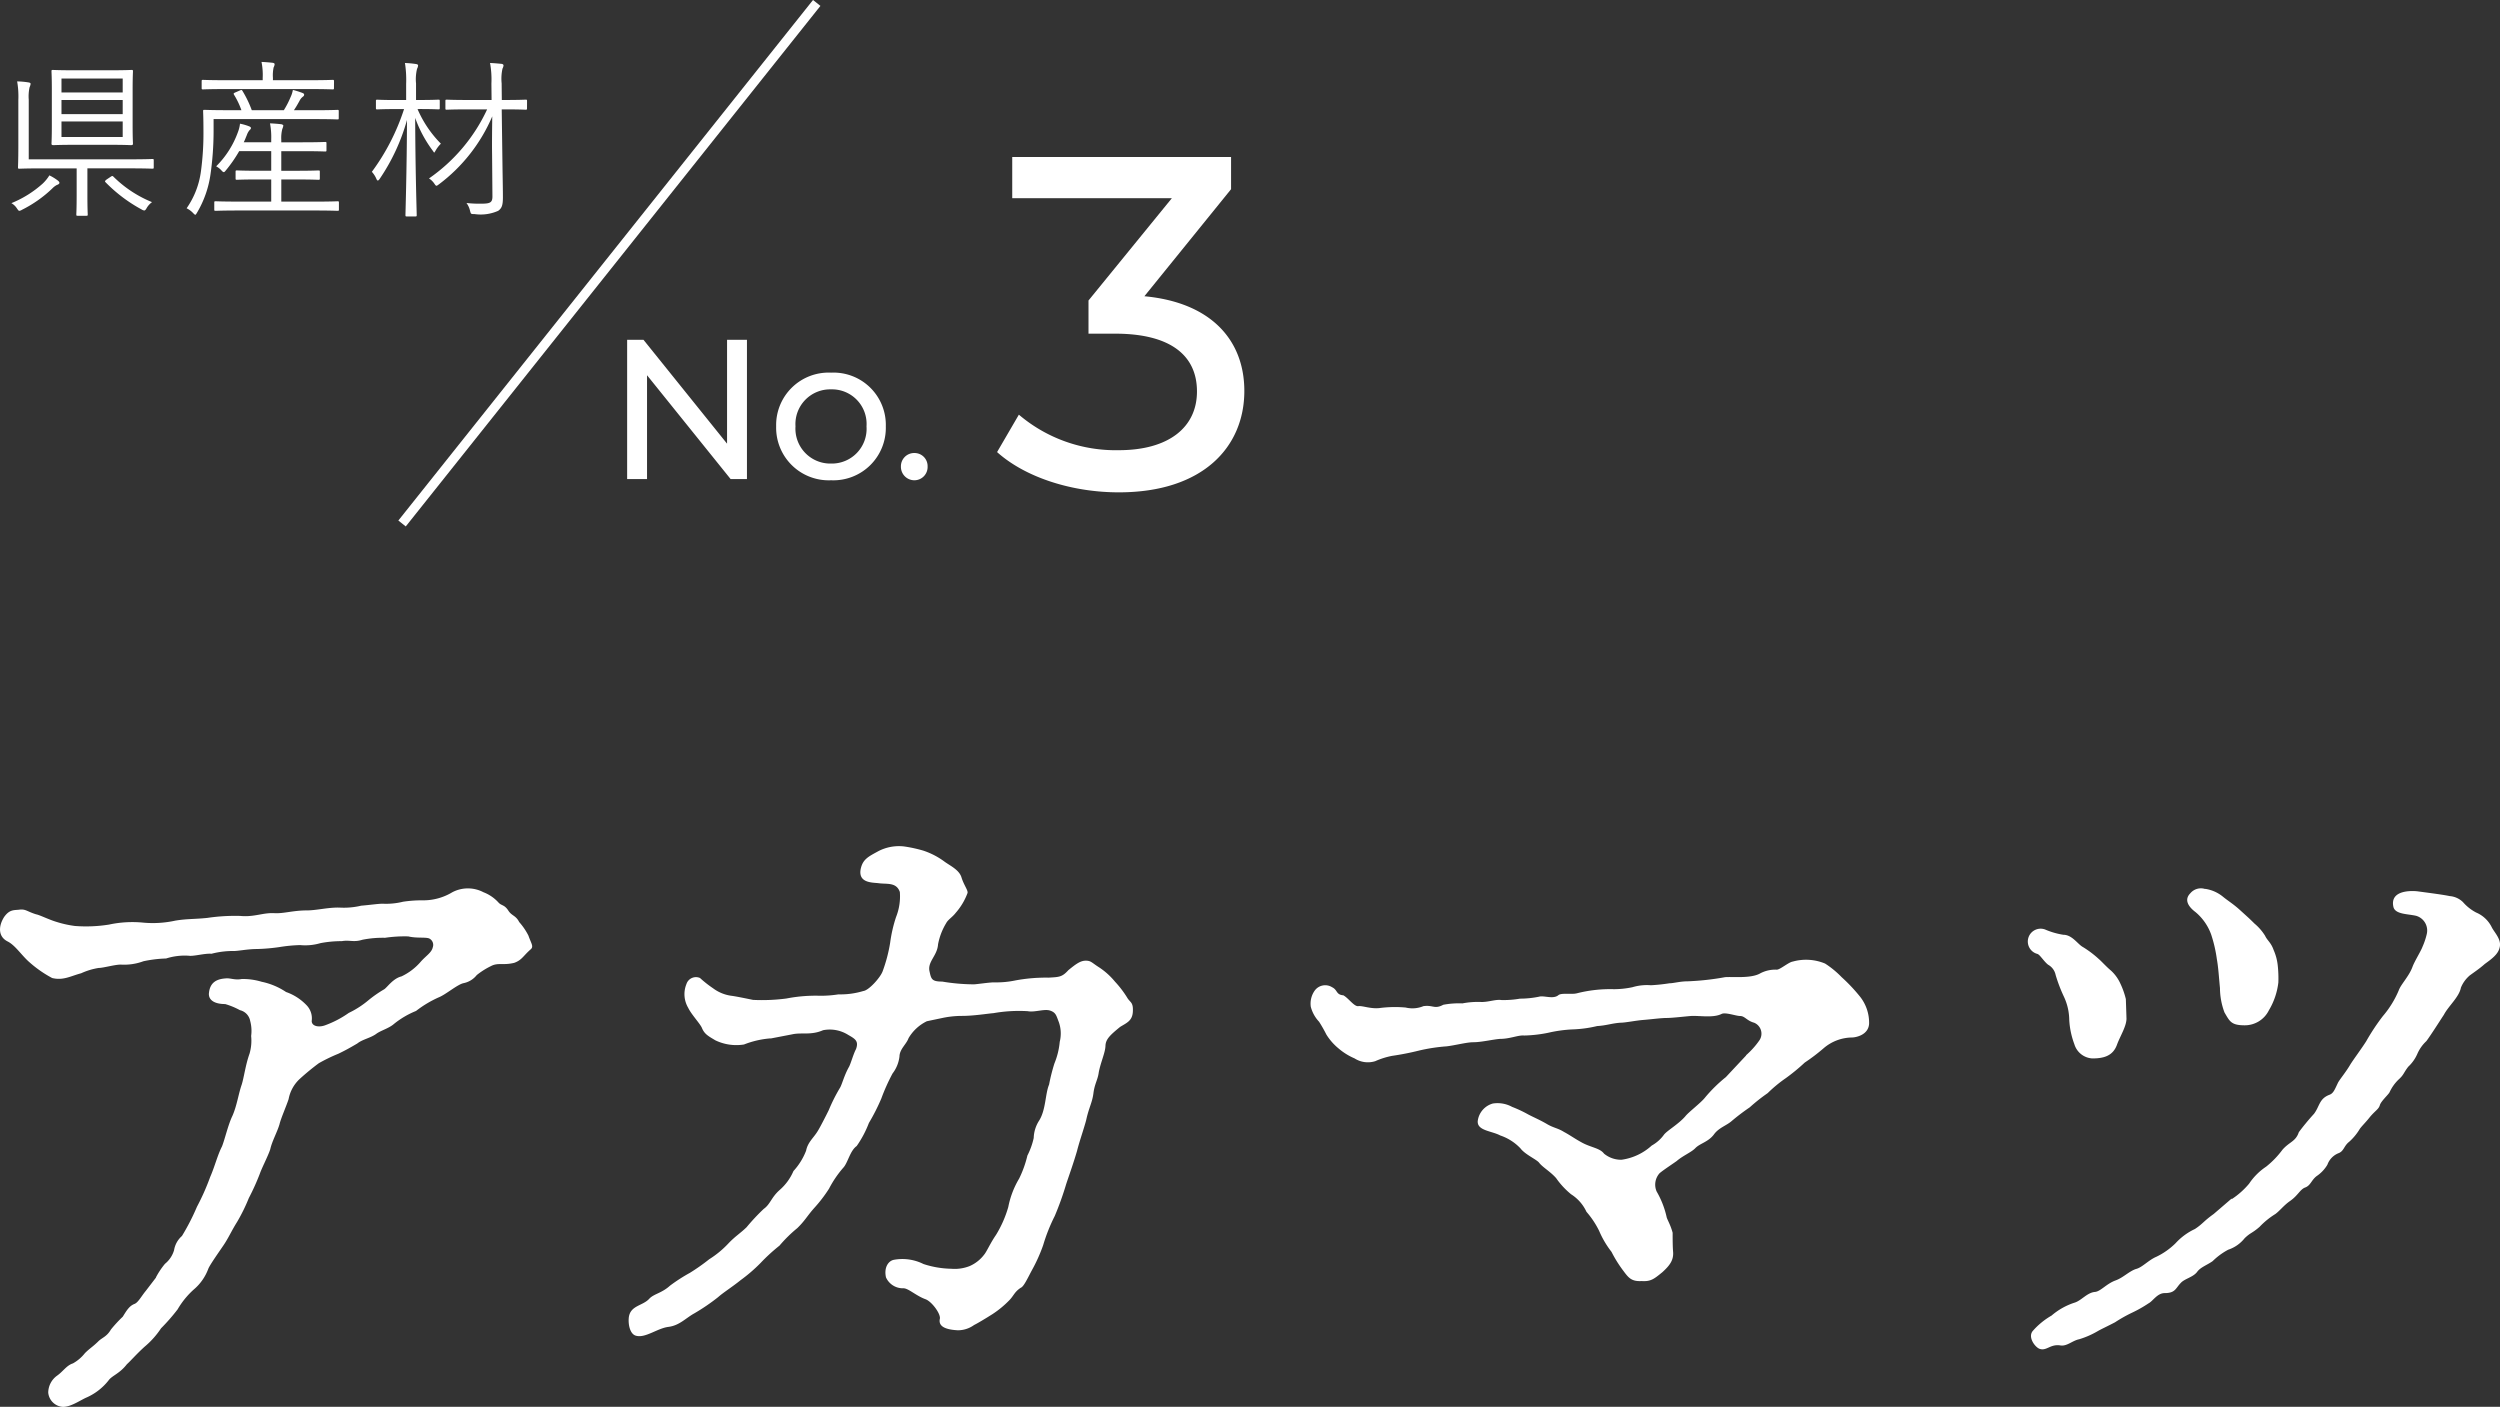
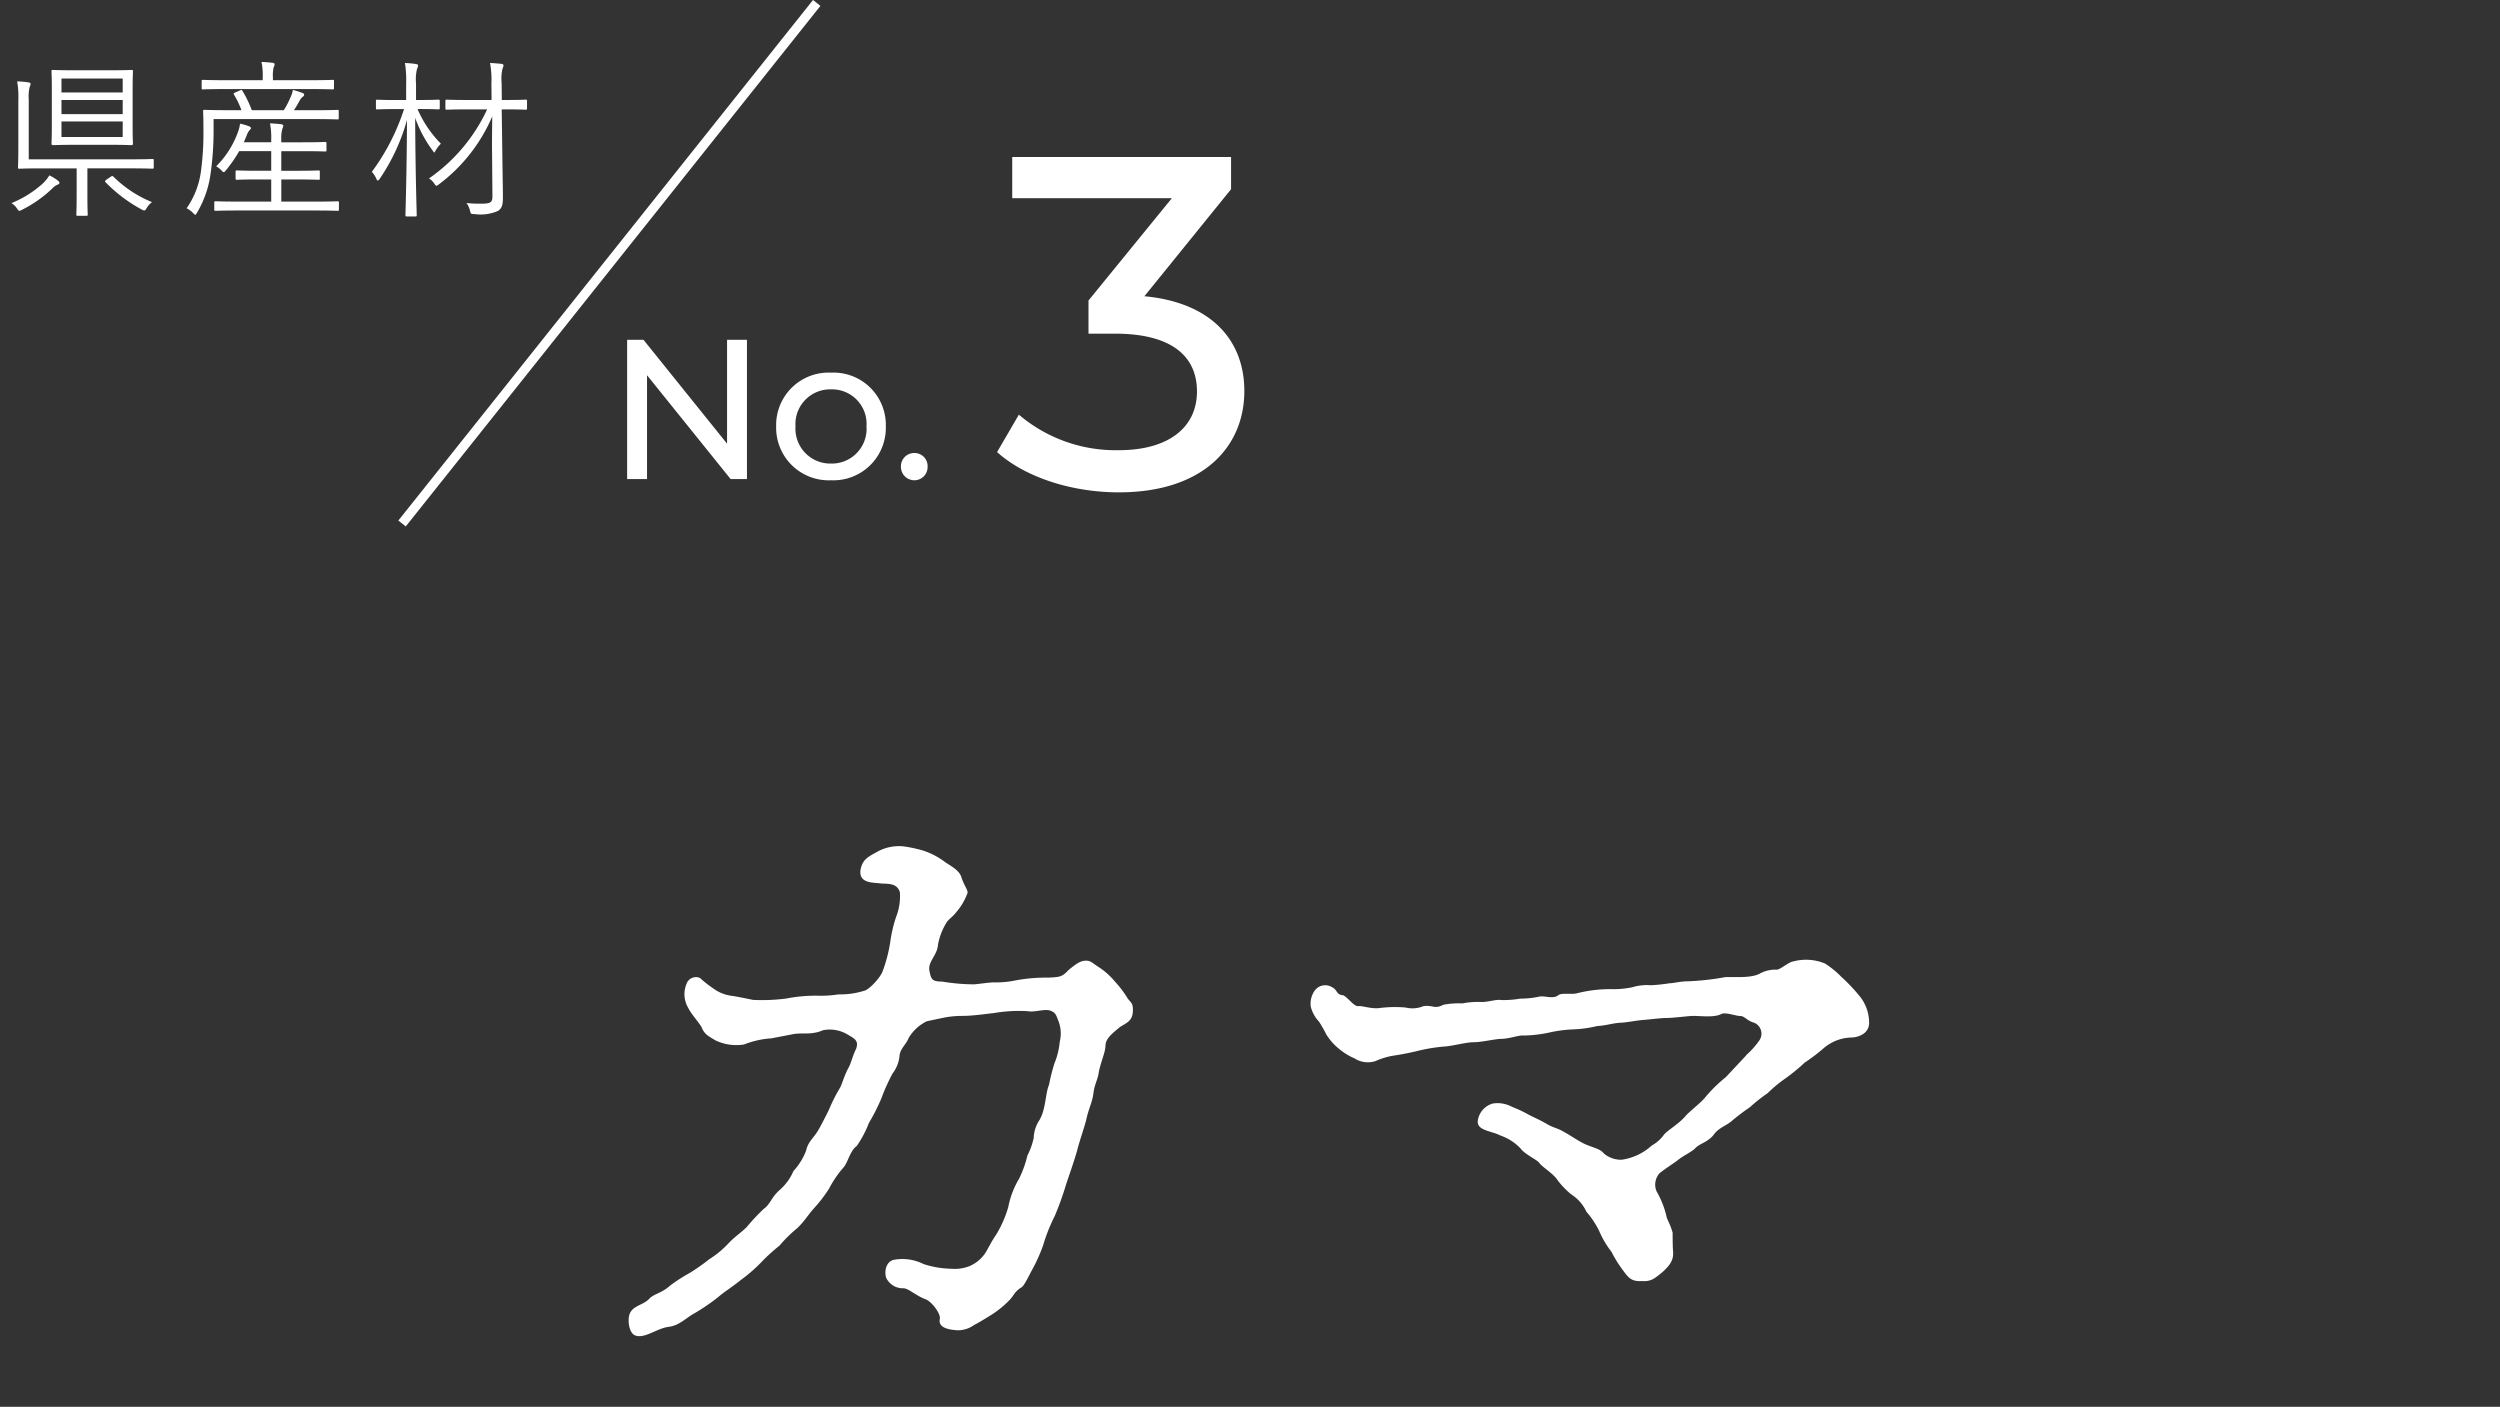
<svg xmlns="http://www.w3.org/2000/svg" width="263.896" height="148.502" viewBox="0 0 263.896 148.502">
  <rect x="0" y="0" width="263.896" height="148.502" fill="#333333" stroke="none" />
  <g id="グループ_30420" data-name="グループ 30420" transform="translate(-18 -4229.479)">
    <g id="グループ_30191" data-name="グループ 30191" transform="translate(-168 32.42)">
      <path id="パス_55742" data-name="パス 55742" d="M15.8-20.3l9.15-11.3V-35H1.85v4.35H18.7L9.9-19.85v3.5h2.8c6,0,8.65,2.4,8.65,6.1,0,3.8-3,6.2-8.25,6.2A15.763,15.763,0,0,1,2.55-7.8L.25-3.85C3.2-1.2,8.1.4,13.1.4,22,.4,26.35-4.4,26.35-10.3,26.35-15.7,22.8-19.65,15.8-20.3Z" transform="translate(291 4248.63)" fill="#fff" />
      <path id="パス_55743" data-name="パス 55743" d="M12.747-14.7V-3.738L3.927-14.7H2.2V0H4.3V-10.962L13.125,0h1.722V-14.7ZM23.73.126a5.538,5.538,0,0,0,5.775-5.691,5.521,5.521,0,0,0-5.775-5.67,5.538,5.538,0,0,0-5.8,5.67A5.555,5.555,0,0,0,23.73.126Zm0-1.764a3.685,3.685,0,0,1-3.759-3.927A3.668,3.668,0,0,1,23.73-9.471a3.652,3.652,0,0,1,3.738,3.906A3.669,3.669,0,0,1,23.73-1.638Zm8.8,1.764a1.4,1.4,0,0,0,1.386-1.449,1.381,1.381,0,0,0-1.386-1.428A1.4,1.4,0,0,0,31.1-1.323,1.421,1.421,0,0,0,32.529.126Z" transform="translate(250 4247.63)" fill="#fff" />
      <path id="パス_55744" data-name="パス 55744" d="M-14-12.1c0-1.332.036-1.854.036-1.944,0-.126-.018-.144-.162-.144-.09,0-.648.036-2.286.036h-3.708c-1.656,0-2.2-.036-2.3-.036-.126,0-.144.018-.144.144,0,.108.036.612.036,1.944v3.762c0,1.35-.036,1.854-.036,1.944,0,.126.09.144.216.144.108,0,.648-.036,2.3-.036h3.636c1.638,0,2.124.036,2.214.036.144,0,.234-.018.234-.144,0-.09-.036-.594-.036-1.944ZM-15.048-7.11H-21.51V-8.748h6.462Zm0-2.412H-21.51v-1.494h6.462Zm0-2.286H-21.51v-1.476h6.462Zm3.276,7.164c0-.126-.018-.144-.144-.144-.09,0-.684.036-2.466.036H-24.966v-6.3a4.426,4.426,0,0,1,.09-1.314,1.135,1.135,0,0,0,.108-.36c0-.072-.09-.126-.216-.144a8.114,8.114,0,0,0-1.206-.108,9.19,9.19,0,0,1,.126,1.962v4.86c0,1.512-.036,2.142-.036,2.25,0,.126.018.144.144.144.09,0,.7-.036,2.484-.036h3.564v2.772c0,1.548-.036,1.98-.036,2.088,0,.126.018.144.144.144h.918c.126,0,.144-.018.144-.144,0-.09-.036-.54-.036-2.088V-3.8h4.392c1.782,0,2.376.036,2.466.036.126,0,.144-.018.144-.144Zm-9.954,2.376c0-.054-.036-.144-.18-.252a5.1,5.1,0,0,0-.882-.54,4.2,4.2,0,0,1-.7.864A11.281,11.281,0,0,1-26.8-.126a1.634,1.634,0,0,1,.576.54c.126.18.18.27.27.27a.67.67,0,0,0,.27-.108,12.961,12.961,0,0,0,3.2-2.25,1.844,1.844,0,0,1,.5-.378C-21.852-2.088-21.726-2.178-21.726-2.268Zm4.986-.36c-.18.144-.216.2-.126.288A15.843,15.843,0,0,0-13.05.54a.67.67,0,0,0,.27.108c.09,0,.162-.072.27-.27a2.064,2.064,0,0,1,.558-.612,12.445,12.445,0,0,1-4.086-2.7c-.09-.09-.144-.072-.324.054ZM7.776-.18c0-.126-.018-.144-.144-.144-.09,0-.7.036-2.538.036h-3.4v-2.34H3.276c1.692,0,2.25.036,2.34.036.126,0,.144-.018.144-.144v-.7c0-.126-.018-.144-.144-.144-.09,0-.648.036-2.34.036H1.692v-2.07H3.924c1.728,0,2.286.036,2.394.036.126,0,.144-.018.144-.144v-.72c0-.126-.018-.144-.144-.144-.108,0-.666.036-2.394.036H1.692v-.27A3.733,3.733,0,0,1,1.8-7.956a1.371,1.371,0,0,0,.108-.36c0-.054-.108-.126-.234-.144C1.314-8.5.936-8.532.5-8.55A7.713,7.713,0,0,1,.63-6.858v.306h-2.9c.126-.252.216-.5.324-.756a1.606,1.606,0,0,1,.288-.522c.072-.072.144-.126.144-.216,0-.072-.018-.108-.162-.18a5.461,5.461,0,0,0-.99-.288,3.512,3.512,0,0,1-.216.882,9.753,9.753,0,0,1-2.3,3.618,2.031,2.031,0,0,1,.558.432c.108.126.18.18.252.18.054,0,.108-.054.18-.144a14.358,14.358,0,0,0,1.44-2.07H.63v2.07H-.648c-1.692,0-2.232-.036-2.34-.036-.126,0-.144.018-.144.144v.7c0,.126.018.144.144.144.108,0,.648-.036,2.34-.036H.63v2.34H-2.718c-1.818,0-2.412-.036-2.52-.036-.126,0-.144.018-.144.144V.54c0,.126.018.144.144.144.108,0,.7-.036,2.52-.036H5.094c1.836,0,2.448.036,2.538.036.126,0,.144-.018.144-.144ZM7.758-9.828c0-.126-.018-.144-.126-.144s-.7.036-2.484.036H3.024c.234-.342.414-.666.594-.99a1.211,1.211,0,0,1,.324-.414c.108-.072.162-.144.162-.234,0-.072-.036-.126-.162-.18a8.7,8.7,0,0,0-1.026-.324,2.923,2.923,0,0,1-.234.738,9.371,9.371,0,0,1-.72,1.4H-1.422a11.71,11.71,0,0,0-.972-2.016c-.072-.126-.108-.144-.27-.072l-.5.216c-.2.09-.2.126-.126.252a8.467,8.467,0,0,1,.774,1.62h-1.4c-1.782,0-2.394-.036-2.5-.036-.126,0-.144.018-.144.144,0,.09.036.684.036,2.16A29.955,29.955,0,0,1-6.786-3.51,8.848,8.848,0,0,1-8.3.414a2.436,2.436,0,0,1,.7.522c.108.108.162.162.216.162s.09-.072.18-.216A10.918,10.918,0,0,0-5.778-3.186a32.441,32.441,0,0,0,.324-4.482V-9h10.6c1.782,0,2.376.036,2.484.036s.126-.018.126-.144Zm-.5-3.15c0-.144-.018-.162-.144-.162-.09,0-.7.036-2.5.036H.81v-.252a4.129,4.129,0,0,1,.072-1.1A.841.841,0,0,0,.99-14.8c0-.072-.09-.126-.216-.144-.324-.036-.72-.072-1.17-.09A6.914,6.914,0,0,1-.27-13.356v.252h-3.8c-1.818,0-2.412-.036-2.5-.036-.126,0-.144.018-.144.162v.7c0,.126.018.144.144.144.09,0,.684-.036,2.5-.036H4.59c1.818,0,2.43.036,2.52.036.126,0,.144-.018.144-.144Zm20.376,2.07c0-.126-.018-.144-.144-.144-.09,0-.63.036-2.286.036h-.234l-.018-1.764a4.93,4.93,0,0,1,.09-1.548.841.841,0,0,0,.108-.342c0-.072-.072-.144-.216-.162-.4-.036-.756-.072-1.206-.09a9.733,9.733,0,0,1,.144,2.178l.018,1.728h-2.43c-1.656,0-2.214-.036-2.3-.036-.126,0-.144.018-.144.144v.774c0,.126.018.144.144.144.09,0,.648-.036,2.3-.036h1.962a18.172,18.172,0,0,1-6.138,7.29,1.96,1.96,0,0,1,.558.54c.108.162.162.234.234.234.054,0,.126-.054.27-.162a17.57,17.57,0,0,0,5.616-7.164c-.018,1.458-.036,2.88-.018,4.05l.036,4.32c.018.72-.2.846-1.17.846A11.667,11.667,0,0,1,21.24-.144a2.213,2.213,0,0,1,.378.828c.09.342.09.342.468.342a4.54,4.54,0,0,0,2.5-.342c.378-.27.5-.576.5-1.422,0-.684-.018-1.71-.036-2.7l-.09-6.588H25.2c1.656,0,2.2.036,2.286.036.126,0,.144-.018.144-.144Zm-11.358.846c1.44,0,1.908.036,2,.036.126,0,.144-.018.144-.144v-.738c0-.126-.018-.144-.144-.144-.09,0-.558.036-2,.036h-.36v-1.746a4.628,4.628,0,0,1,.108-1.548.838.838,0,0,0,.108-.36c0-.072-.09-.126-.234-.144a10.472,10.472,0,0,0-1.152-.108,11.6,11.6,0,0,1,.126,2.2v1.71H13.842c-1.458,0-1.908-.036-2.016-.036-.126,0-.144.018-.144.144v.738c0,.126.018.144.144.144.108,0,.558-.036,2.016-.036h.81a23.061,23.061,0,0,1-3.4,6.624,2.62,2.62,0,0,1,.468.72c.054.126.108.2.162.2s.126-.072.2-.18a21.083,21.083,0,0,0,2.88-6.21C14.94-3.546,14.8.846,14.8,1.134c0,.126.018.144.162.144h.864c.144,0,.162-.018.162-.144,0-.288-.144-4.68-.162-10.26A13.126,13.126,0,0,0,17.676-5.67c.09.126.126.2.162.2s.072-.09.162-.234a3.266,3.266,0,0,1,.54-.7,11.832,11.832,0,0,1-2.466-3.654Z" transform="translate(214 4218.63)" fill="#fff" />
      <line id="線_1367" data-name="線 1367" x1="43.772" y2="54.948" transform="translate(228.44 4197.37)" fill="none" stroke="#fff" stroke-width="1" />
    </g>
    <g id="グループ_30194" data-name="グループ 30194" transform="translate(-12219.903 -659.503)">
-       <path id="パス_55112" data-name="パス 55112" d="M16.452,41.425a8.206,8.206,0,0,1,.958-1.436,2.886,2.886,0,0,0,.958-1.436,2.539,2.539,0,0,1,.833-1.5,23.776,23.776,0,0,0,1.582-3.081,24.283,24.283,0,0,0,1.395-3.143c.479-1.082.791-2.352,1.249-3.227.312-.791.645-2.29,1.1-3.227.479-1.082.645-2.352.978-3.289.25-.791.4-2.082.833-3.289a4.881,4.881,0,0,0,.167-1.853,4.07,4.07,0,0,0-.1-1.582,1.435,1.435,0,0,0-1.082-1.145,7.8,7.8,0,0,0-1.561-.645c-1.145,0-1.811-.437-1.707-1.207.125-1.082.812-1.436,1.749-1.5.5-.062.978.208,1.707.062a6.83,6.83,0,0,1,2.1.291A7.284,7.284,0,0,1,30.191,11.3a5.459,5.459,0,0,1,2.123,1.353,2,2,0,0,1,.583,1.707c0,.562.77.708,1.457.437a10.488,10.488,0,0,0,2.456-1.291,9.709,9.709,0,0,0,2.019-1.291,12.794,12.794,0,0,1,1.728-1.207c.312-.208.937-1.145,1.811-1.353A6.144,6.144,0,0,0,44.43,8.076c.583-.645,1.124-.937,1.249-1.5a.752.752,0,0,0-.4-.937c-.416-.146-1.291,0-2.186-.208a14.02,14.02,0,0,0-2.456.146,10.984,10.984,0,0,0-2.394.208c-.9.291-1.353,0-2.165.146a11.894,11.894,0,0,0-2.248.208,5.706,5.706,0,0,1-2.165.208,16.2,16.2,0,0,0-2.165.208,19.652,19.652,0,0,1-2.394.208c-.937,0-1.957.208-2.394.208a9.03,9.03,0,0,0-2.394.291c-.708-.062-1.894.291-2.394.208a6.476,6.476,0,0,0-2.394.291,13.336,13.336,0,0,0-2.394.291,5.869,5.869,0,0,1-2.394.354c-.645,0-1.832.354-2.332.354a7.151,7.151,0,0,0-1.853.562c-1.1.291-1.894.791-3.06.5A12.22,12.22,0,0,1,3.129,8.18C2.3,7.472,1.63,6.39.818,5.973-.2,5.474-.2,4.391.422,3.392c.6-.854,1.082-.708,1.665-.791.645-.062.77.208,1.728.5.354.062,1.353.562,2.123.791A11.186,11.186,0,0,0,7.9,4.329a15.3,15.3,0,0,0,3.6-.146,11.709,11.709,0,0,1,3.6-.208,11.025,11.025,0,0,0,3.393-.208c1.249-.208,2.019-.146,3.393-.291a20.124,20.124,0,0,1,3.456-.208c1.478.146,2.394-.354,3.6-.291,1,.062,1.957-.291,3.476-.291,1,0,2.332-.354,3.539-.291a7.942,7.942,0,0,0,2.165-.208c.791-.062,1.811-.208,2.248-.208a7.435,7.435,0,0,0,2.165-.208A13.2,13.2,0,0,1,44.7,1.623,5.932,5.932,0,0,0,47.74.769a3.526,3.526,0,0,1,3.289,0,4.146,4.146,0,0,1,1.582,1.082c.312.354.625.208,1.041.854.354.562.791.5,1.145,1.207a6.7,6.7,0,0,1,.978,1.436c.271.791.583,1.145.25,1.436-.812.708-.937,1.145-1.749,1.436-1.187.291-1.707-.062-2.477.354a7.9,7.9,0,0,0-1.478.937,2.369,2.369,0,0,1-1.395.854c-.666.146-1.874,1.207-2.623,1.5A11.614,11.614,0,0,0,43.91,13.3,9.136,9.136,0,0,0,41.6,14.654c-.562.5-1.436.708-1.915,1.082-.625.437-1.436.562-1.978,1-.854.5-1.228.708-2,1.082a17.492,17.492,0,0,0-2.061,1,25.831,25.831,0,0,0-2,1.645,3.866,3.866,0,0,0-1.187,2.144c-.229.708-.833,2.082-.958,2.644-.25.854-.791,1.79-.978,2.644-.229.708-.874,1.936-1.1,2.581a24.645,24.645,0,0,1-1.166,2.581,18.659,18.659,0,0,1-1.228,2.5c-.625,1-.916,1.707-1.457,2.5-.437.645-1.395,2-1.582,2.436a5.242,5.242,0,0,1-1.561,2.227A8.7,8.7,0,0,0,18.742,44.8a20.578,20.578,0,0,1-1.749,2,8.937,8.937,0,0,1-1.728,1.936c-.874.791-1.478,1.5-1.874,1.853-.77,1-1.582,1.207-1.936,1.707a6.066,6.066,0,0,1-2.29,1.79c-.687.291-1.769,1.082-2.623,1a1.662,1.662,0,0,1-1.457-1.5,2.234,2.234,0,0,1,.937-1.79c.625-.437,1-1.082,1.665-1.291a4.218,4.218,0,0,0,1.27-1.082c.5-.5.791-.645,1.374-1.207.416-.437.916-.5,1.374-1.291a14.083,14.083,0,0,1,1.249-1.353c.437-.708.708-1.145,1.249-1.353.375-.146.749-.854,1.166-1.353l1.1-1.436Z" transform="translate(12237.909 4982.397)" fill="#fff" />
      <path id="パス_55113" data-name="パス 55113" d="M48.045,20.279a9.72,9.72,0,0,0-2.79.645,5.1,5.1,0,0,1-3.019-.437c-.729-.437-1.145-.645-1.416-1.291-.167-.437-1.124-1.436-1.457-2.144a2.829,2.829,0,0,1-.187-2.5,1.055,1.055,0,0,1,1.436-.645,11.7,11.7,0,0,0,1.374,1.082,4.141,4.141,0,0,0,1.915.791c.5.062,1.6.291,2.311.437a19.663,19.663,0,0,0,3.518-.146,16.131,16.131,0,0,1,3.539-.291,11.8,11.8,0,0,0,1.957-.146,8.293,8.293,0,0,0,2.623-.354c.583-.062,1.811-1.436,2.04-2.082a16.027,16.027,0,0,0,.791-3,14.821,14.821,0,0,1,.625-2.727,5.89,5.89,0,0,0,.4-2.644c-.375-1.082-1.416-.791-2.311-.937-.708-.062-2.061-.062-1.832-1.436.208-1.082.812-1.353,1.874-1.936a4.722,4.722,0,0,1,2.706-.5,14.379,14.379,0,0,1,2.019.437,7.893,7.893,0,0,1,2.227,1.145c.583.437,1.54.854,1.811,1.645.25.854.749,1.436.645,1.707A6.685,6.685,0,0,1,67.593,7.04c-.333.437-.812.708-1,1.082a6.656,6.656,0,0,0-.854,2.227c-.083,1.207-1.083,1.79-.916,2.79.187.854.208,1.145,1.353,1.145a20.625,20.625,0,0,0,3.331.291c.291,0,1.6-.208,2.165-.208a9.7,9.7,0,0,0,2.248-.208,17.685,17.685,0,0,1,3.476-.291c1.145-.062,1.436-.062,2.1-.791.791-.645,1.27-1,1.832-1s.625.208,1.416.708a7.5,7.5,0,0,1,1.665,1.5,10.794,10.794,0,0,1,1.353,1.79c.312.437.583.437.541,1.353-.042,1-.645,1.207-1.353,1.645-1.041.854-1.52,1.291-1.54,2s-.5,1.707-.708,2.79c-.1.791-.437,1.207-.562,2.207s-.479,1.5-.77,2.852c-.25.937-.708,2.227-.958,3.227-.375,1.291-.812,2.5-1.145,3.5a32.323,32.323,0,0,1-1.207,3.372A18.387,18.387,0,0,0,76.836,42.1a17.037,17.037,0,0,1-1.187,2.644c-.458.854-.854,1.728-1.166,1.853-.687.437-.749.854-1.249,1.353a10.341,10.341,0,0,1-1.749,1.436c-.687.437-1.624,1-1.936,1.145a2.925,2.925,0,0,1-1.707.562c-1.207-.062-2.1-.354-1.915-1.207.125-.5-.854-1.853-1.54-2.082-.958-.354-1.79-1.145-2.29-1.145a1.957,1.957,0,0,1-1.853-1.145c-.229-1,.208-1.707.791-1.853a4.966,4.966,0,0,1,3.164.437,9.939,9.939,0,0,0,2.935.5,4.27,4.27,0,0,0,1.957-.291,3.856,3.856,0,0,0,1.52-1.207c.25-.291.645-1.207,1.249-2.082a11.9,11.9,0,0,0,1.291-2.935,9.3,9.3,0,0,1,1.145-3,11.5,11.5,0,0,0,.874-2.436,7.677,7.677,0,0,0,.666-1.853,3.587,3.587,0,0,1,.583-1.853c.708-1.145.625-2.79,1.041-3.789a19.305,19.305,0,0,1,.562-2.227,7.87,7.87,0,0,0,.562-2.29,3.609,3.609,0,0,0-.1-2.082c-.271-.708-.312-1-.916-1.207-.625-.208-1.6.208-2.373.062a15.541,15.541,0,0,0-3.6.208c-.729.062-2.1.291-3.331.291a10.082,10.082,0,0,0-2.019.208l-1.686.354a4.529,4.529,0,0,0-1.936,1.79c-.229.645-.937,1.145-.958,1.936a3.615,3.615,0,0,1-.729,1.79,20.636,20.636,0,0,0-1.187,2.644,21.252,21.252,0,0,1-1.311,2.581,11.1,11.1,0,0,1-1.291,2.436c-.708.5-.937,1.79-1.416,2.29a11.2,11.2,0,0,0-1.5,2.207,14.862,14.862,0,0,1-1.6,2.082c-.749.854-.937,1.291-1.749,2.082A14.347,14.347,0,0,0,49,42.158a19.211,19.211,0,0,0-2.019,1.853A16.821,16.821,0,0,1,44.9,45.8c-.874.708-1.811,1.291-2.373,1.79a21.245,21.245,0,0,1-2.5,1.707c-.916.5-1.582,1.291-2.748,1.436s-2.436,1.207-3.414.937c-.625-.146-.854-1.145-.77-1.936.167-1.291,1.5-1.207,2.186-2,.5-.5,1.291-.562,2.165-1.353a17.773,17.773,0,0,1,2.1-1.353,21.209,21.209,0,0,0,2.04-1.436,10.157,10.157,0,0,0,2-1.645c.749-.791,1.27-1.082,1.936-1.728a22.017,22.017,0,0,1,1.811-1.936c.708-.5.791-1.207,1.686-2a5.525,5.525,0,0,0,1.457-2,6.786,6.786,0,0,0,1.332-2.144c.187-.937.812-1.353,1.27-2.144.187-.291.916-1.707,1.124-2.144a18.06,18.06,0,0,1,1.145-2.29c.25-.354.437-1.291,1-2.29.187-.354.458-1.353.729-1.853.312-.854-.083-1.082-.812-1.5a3.648,3.648,0,0,0-2.665-.5c-1.291.562-2.248.208-3.268.437l-2.269.437Z" transform="translate(12271.184 4978.312)" fill="#fff" />
      <path id="パス_55114" data-name="パス 55114" d="M113.175,15.563a8.529,8.529,0,0,0,1.416-1.582,1.25,1.25,0,0,0-.562-1.853c-.77-.208-.978-.708-1.478-.708-.437,0-1.582-.437-1.978-.208-.916.437-2.311.146-3.247.208-.729.062-1.957.208-2.54.208s-1.665.146-2.456.208-1.894.291-2.394.291c-.937.062-1.457.291-2.477.354a12.9,12.9,0,0,1-2.623.354,14.363,14.363,0,0,0-2.54.354,14.01,14.01,0,0,1-2.54.291c-.625-.062-1.478.354-2.54.354-.791.062-1.978.354-2.831.354-.708,0-2.04.354-2.852.437a18.485,18.485,0,0,0-2.852.437,28.434,28.434,0,0,1-2.852.562,8.187,8.187,0,0,0-1.79.562,2.592,2.592,0,0,1-2.186-.291,6.6,6.6,0,0,1-1.728-1.082,5.972,5.972,0,0,1-1.249-1.436,14.724,14.724,0,0,0-.77-1.353,3.613,3.613,0,0,1-.874-1.582,2.373,2.373,0,0,1,.416-1.707,1.37,1.37,0,0,1,1.832-.354c.6.291.4.791,1.187.854.541.291,1.145,1.207,1.582,1.145s1.249.291,2.186.208a12.516,12.516,0,0,1,2.81-.062,3.029,3.029,0,0,0,1.874-.146c1.02-.146,1.166.354,2.1-.146a8.986,8.986,0,0,1,2.019-.146,8.6,8.6,0,0,1,2.019-.146c.791,0,1.457-.291,2.1-.208a9.944,9.944,0,0,0,1.957-.146,10.082,10.082,0,0,0,2.019-.208c.52-.146,1.457.291,2.019-.146.312-.291,1.374-.062,1.957-.208a14.3,14.3,0,0,1,3.914-.437,9.5,9.5,0,0,0,1.957-.208,5.338,5.338,0,0,1,1.957-.208,18.792,18.792,0,0,0,1.957-.208c.437,0,1.1-.208,1.957-.208a28,28,0,0,0,3.914-.437c.874-.062,2.623.146,3.622-.354a3.4,3.4,0,0,1,1.832-.437c.354,0,1.249-.791,1.686-.854a5.224,5.224,0,0,1,3.414.208,9.874,9.874,0,0,1,1.749,1.436A17.943,17.943,0,0,1,125.228,9.4a4.435,4.435,0,0,1,.937,2.852c-.083,1.207-1.457,1.436-1.811,1.436a4.672,4.672,0,0,0-3,1.145,19.821,19.821,0,0,1-1.978,1.5,20.661,20.661,0,0,1-2,1.645,14.3,14.3,0,0,0-1.915,1.582,18.714,18.714,0,0,0-1.894,1.5,22.867,22.867,0,0,0-1.894,1.436c-.562.5-1.374.708-1.894,1.436-.6.791-1.478.937-1.957,1.436-.416.437-1.311.791-1.957,1.353-.4.291-1.395.937-1.811,1.291a1.8,1.8,0,0,0-.312,1.936,9.461,9.461,0,0,1,1.041,2.644c.042.291.4.791.645,1.707,0,.583,0,1.353.042,1.936.1.937-.333,1.5-1.124,2.227-.874.708-1.207,1-2.186.937-1.082.062-1.395-.354-1.936-1.083a13.125,13.125,0,0,1-1.249-2,9.936,9.936,0,0,1-1.311-2.227,9.286,9.286,0,0,0-1.332-2,4.358,4.358,0,0,0-1.624-1.853,8.434,8.434,0,0,1-1.582-1.707c-.625-.708-1.436-1.145-1.811-1.645-.312-.354-1.478-.854-1.957-1.5a5.266,5.266,0,0,0-2.123-1.353c-.937-.5-2.519-.5-2.373-1.582a2.2,2.2,0,0,1,1.582-1.79,3.2,3.2,0,0,1,2.04.354,13.147,13.147,0,0,1,1.686.791c.541.291,1.207.562,1.957,1,.729.437,1.166.437,1.832.854.666.354,1.124.708,1.936,1.145.937.5,1.853.562,2.29,1.145a2.825,2.825,0,0,0,1.853.645,5.943,5.943,0,0,0,3.185-1.5,3.963,3.963,0,0,0,1.291-1.145c.333-.437,1.5-1.082,2.248-1.936.333-.437,1.665-1.436,2.1-2a15.333,15.333,0,0,1,2.186-2.144l2.144-2.29Z" transform="translate(12309.036 4984.81)" fill="#fff" />
-       <path id="パス_55115" data-name="パス 55115" d="M115.288,15.663c.1.854-.666,2-1,2.935-.437,1.207-1.457,1.436-2.6,1.436a2.1,2.1,0,0,1-1.894-1.5,8.6,8.6,0,0,1-.541-2.581,5.9,5.9,0,0,0-.562-2.436,16.145,16.145,0,0,1-.874-2.29,1.591,1.591,0,0,0-.791-1.082c-.458-.354-.874-1.082-1.145-1.145a1.354,1.354,0,1,1,.812-2.581,7.932,7.932,0,0,0,1.936.562c.937,0,1.52,1,2.061,1.291a10.825,10.825,0,0,1,1.707,1.291c.25.208.77.791,1.27,1.207a4.219,4.219,0,0,1,.978,1.353,8.4,8.4,0,0,1,.583,1.645l.062,1.853Zm11.1,19.235a8.393,8.393,0,0,0,1.853-1.645,6.42,6.42,0,0,1,1.79-1.79,9.5,9.5,0,0,0,1.728-1.79c.749-.854,1.395-.854,1.728-1.853a25.077,25.077,0,0,1,1.6-1.936c.6-.791.541-1.582,1.6-2,.437-.146.562-.5.937-1.291.187-.354.854-1.145,1.311-1.936.354-.562,1.207-1.707,1.665-2.436a22.88,22.88,0,0,1,1.749-2.644,10.317,10.317,0,0,0,1.686-2.727c.229-.645,1.1-1.5,1.457-2.5.208-.562.916-1.707,1.041-2.082a7.358,7.358,0,0,0,.458-1.353,1.616,1.616,0,0,0-1.124-1.936c-.9-.208-2.207-.146-2.394-.937-.416-1.853,2.061-1.707,2.561-1.645,1.54.208,2.685.354,3.372.5a2.251,2.251,0,0,1,1.416.645A4.78,4.78,0,0,0,152.2,4.63a3.241,3.241,0,0,1,1.665,1.582c.291.562,1.062,1.291.812,2.144-.167.708-.874,1.207-1.561,1.707-.562.5-1.1.854-1.582,1.207a3.385,3.385,0,0,0-.937,1.291c-.187,1-1.311,1.936-1.79,2.852-.52.791-1.332,2.082-1.853,2.79a4.08,4.08,0,0,0-.958,1.353,4.08,4.08,0,0,1-.958,1.353c-.5.645-.458.854-1.02,1.353a4.481,4.481,0,0,0-.958,1.353c-.167.291-.9.937-1.02,1.353-.125.437-.5.583-1.082,1.291-.437.562-.916,1-1.082,1.291a5.721,5.721,0,0,1-1.083,1.291c-.562.437-.541,1-1.145,1.207a2.055,2.055,0,0,0-1.145,1.207,3.76,3.76,0,0,1-1.145,1.207c-.562.437-.625,1-1.228,1.207-.52.208-.749.854-1.6,1.436-.625.437-1.041,1-1.52,1.353a8.325,8.325,0,0,0-1.665,1.353c-.812.708-.937.583-1.582,1.207a3.709,3.709,0,0,1-1.728,1.207,7.12,7.12,0,0,0-1.645,1.207c-.625.437-1.291.645-1.645,1.145-.437.562-1.311.708-1.707,1.145-.562.562-.562,1.083-1.707,1.083-.791,0-1.249.854-1.707,1.082a13.4,13.4,0,0,1-1.769,1,15.324,15.324,0,0,0-1.769,1c-.833.437-1.436.708-1.832.937a9.021,9.021,0,0,1-1.957.854c-.729.146-1.311.791-2.019.645-1.062-.146-1.436.645-2.186.354-.479-.208-1.207-1.207-.708-1.853a7.811,7.811,0,0,1,2-1.645,7.036,7.036,0,0,1,2.394-1.353c.749-.208,1.353-1.082,2.207-1.145.583-.062,1.187-.854,2.144-1.207.812-.291,1.395-.937,2.144-1.207.666-.146,1.332-.937,2.165-1.291a7.514,7.514,0,0,0,2.04-1.436,6.468,6.468,0,0,1,2.04-1.5c.854-.562.874-.791,1.978-1.582l1.915-1.645Zm-2.79-32.766a3.878,3.878,0,0,1,1.832.791c.52.437,1.124.791,1.832,1.436s.958.854,1.54,1.436a5.383,5.383,0,0,1,1.124,1.291c.229.5.625.708.9,1.5a5.458,5.458,0,0,1,.437,1.645,12.349,12.349,0,0,1,.063,1.79,7.383,7.383,0,0,1-1,2.935,2.835,2.835,0,0,1-2.561,1.582c-1.436,0-1.582-.437-2.123-1.353a7.412,7.412,0,0,1-.479-2.581c-.125-1.291-.167-2.144-.333-3.081a14.341,14.341,0,0,0-.6-2.581,5.514,5.514,0,0,0-1.645-2.352c-.854-.645-1.187-1.353-.541-2a1.448,1.448,0,0,1,1.561-.437Z" transform="translate(12347.076 4980.674)" fill="#fff" />
    </g>
  </g>
</svg>